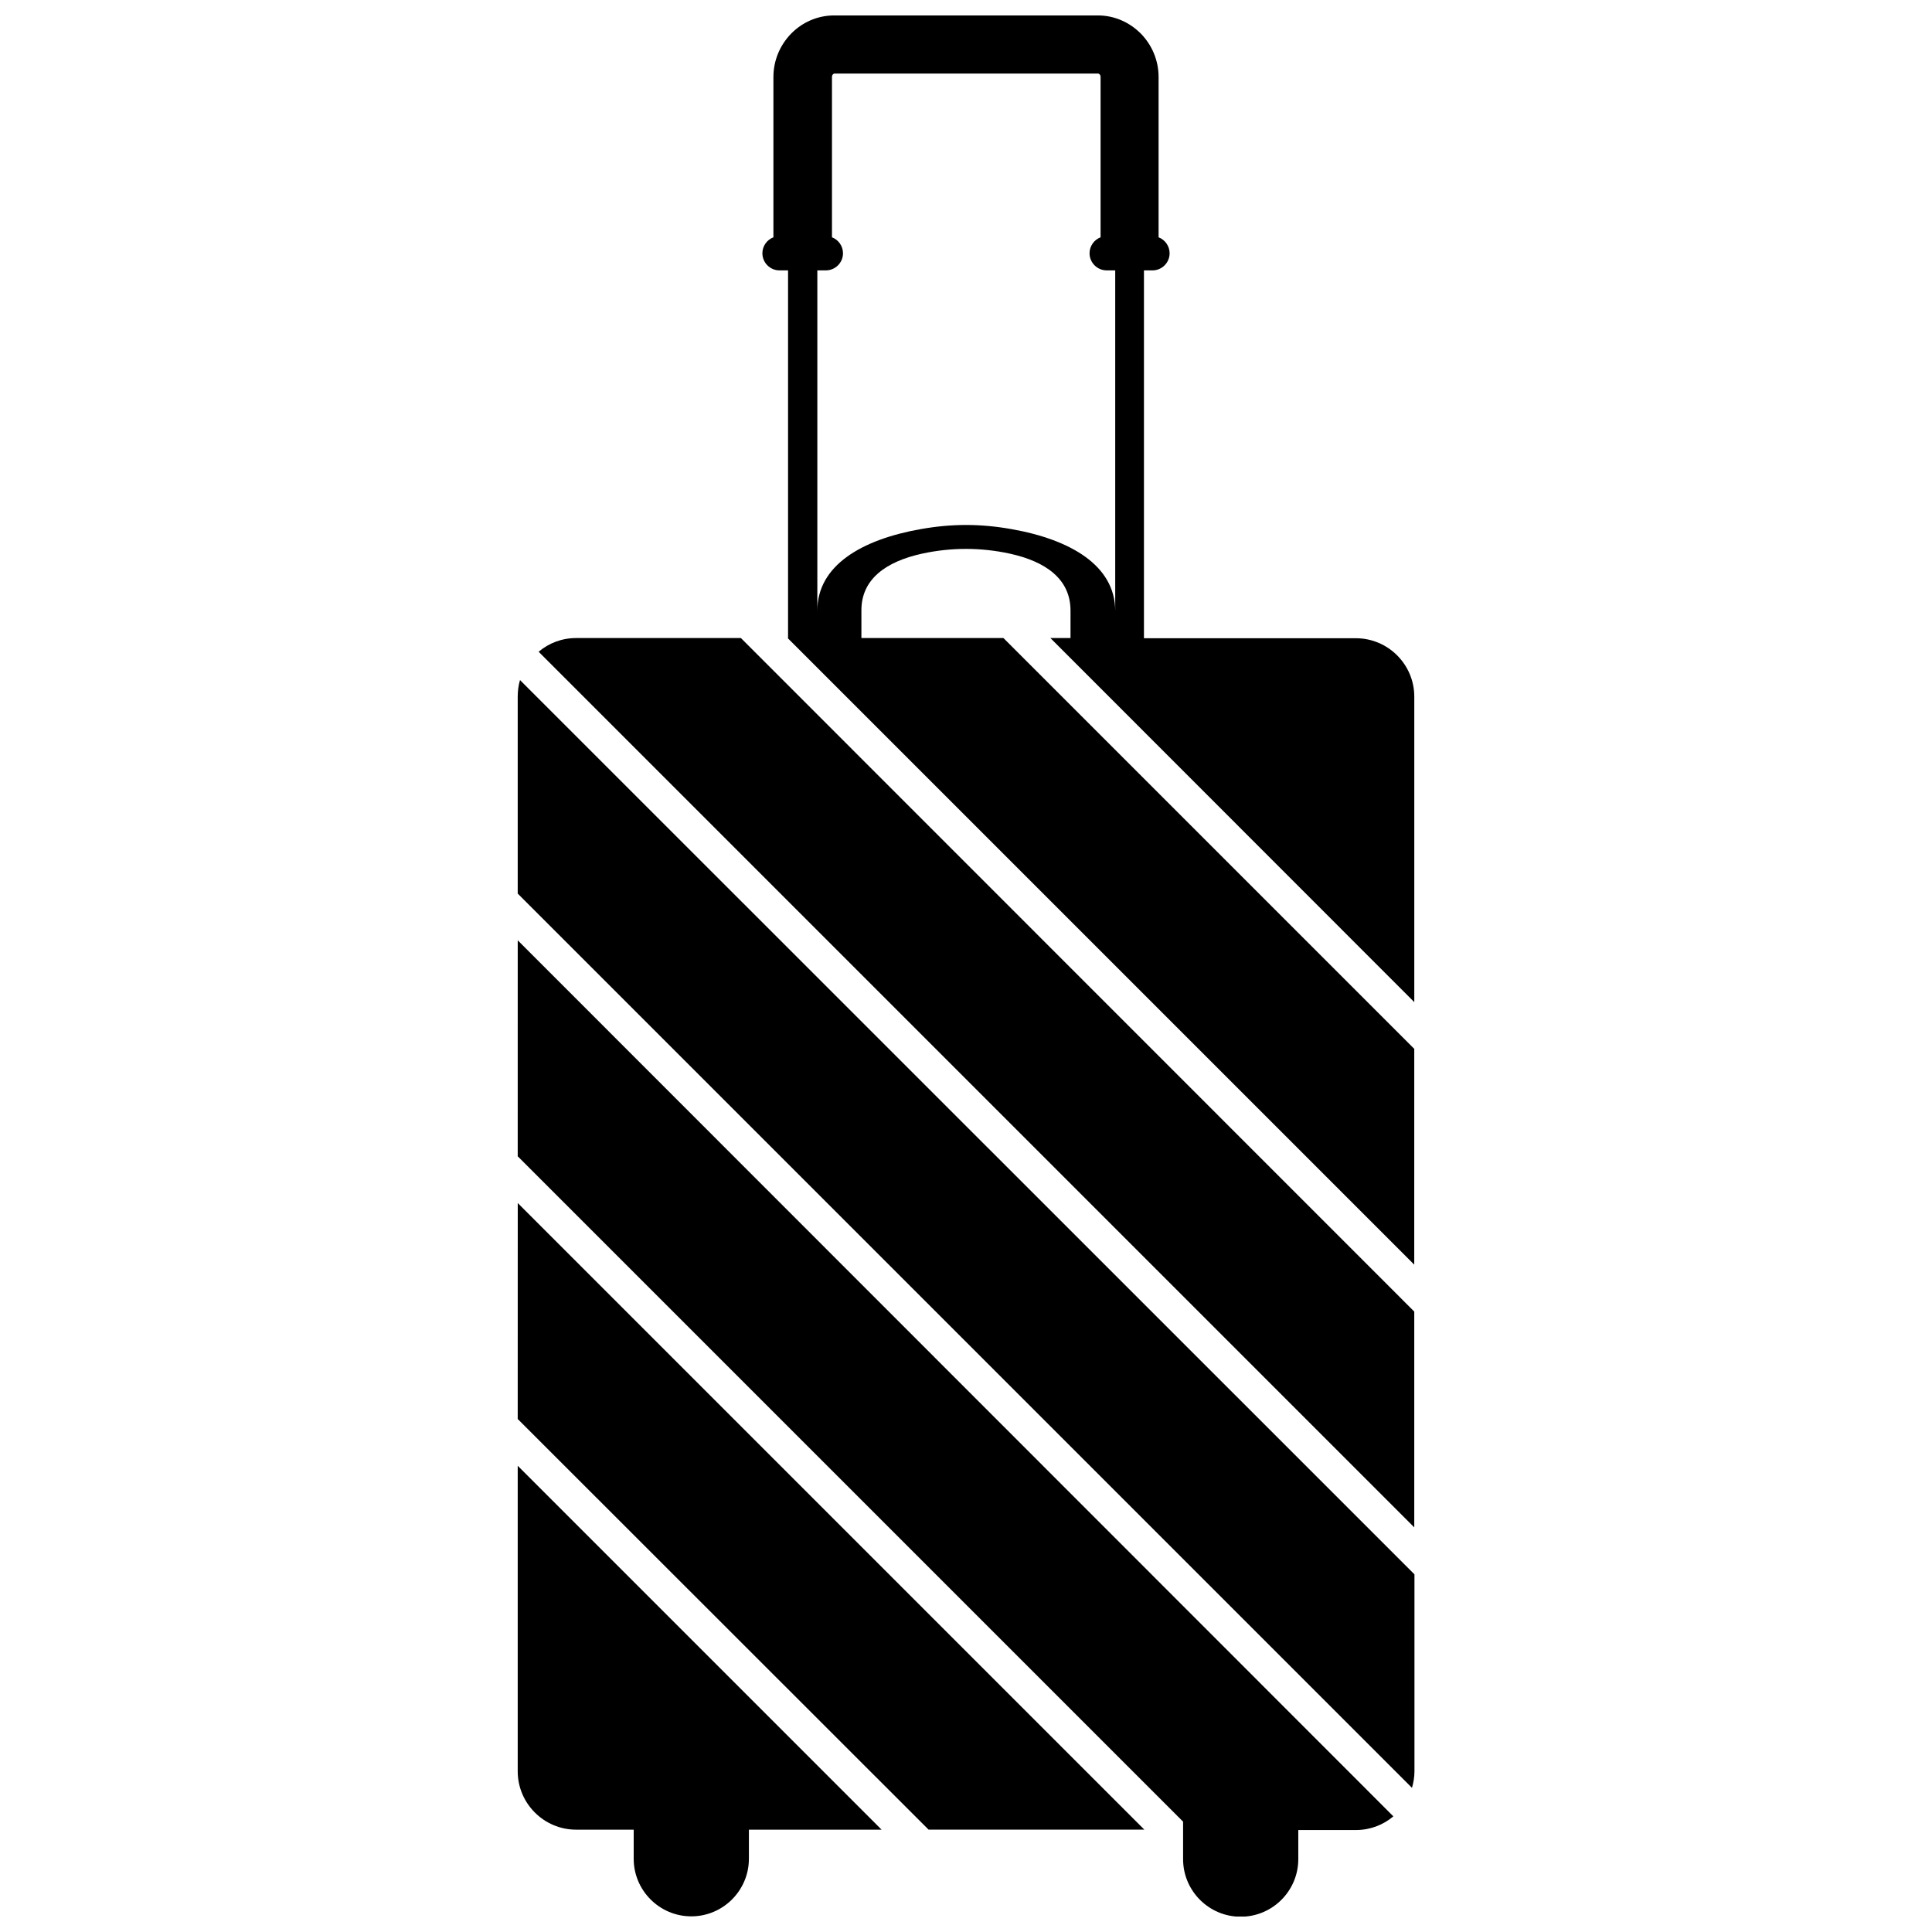
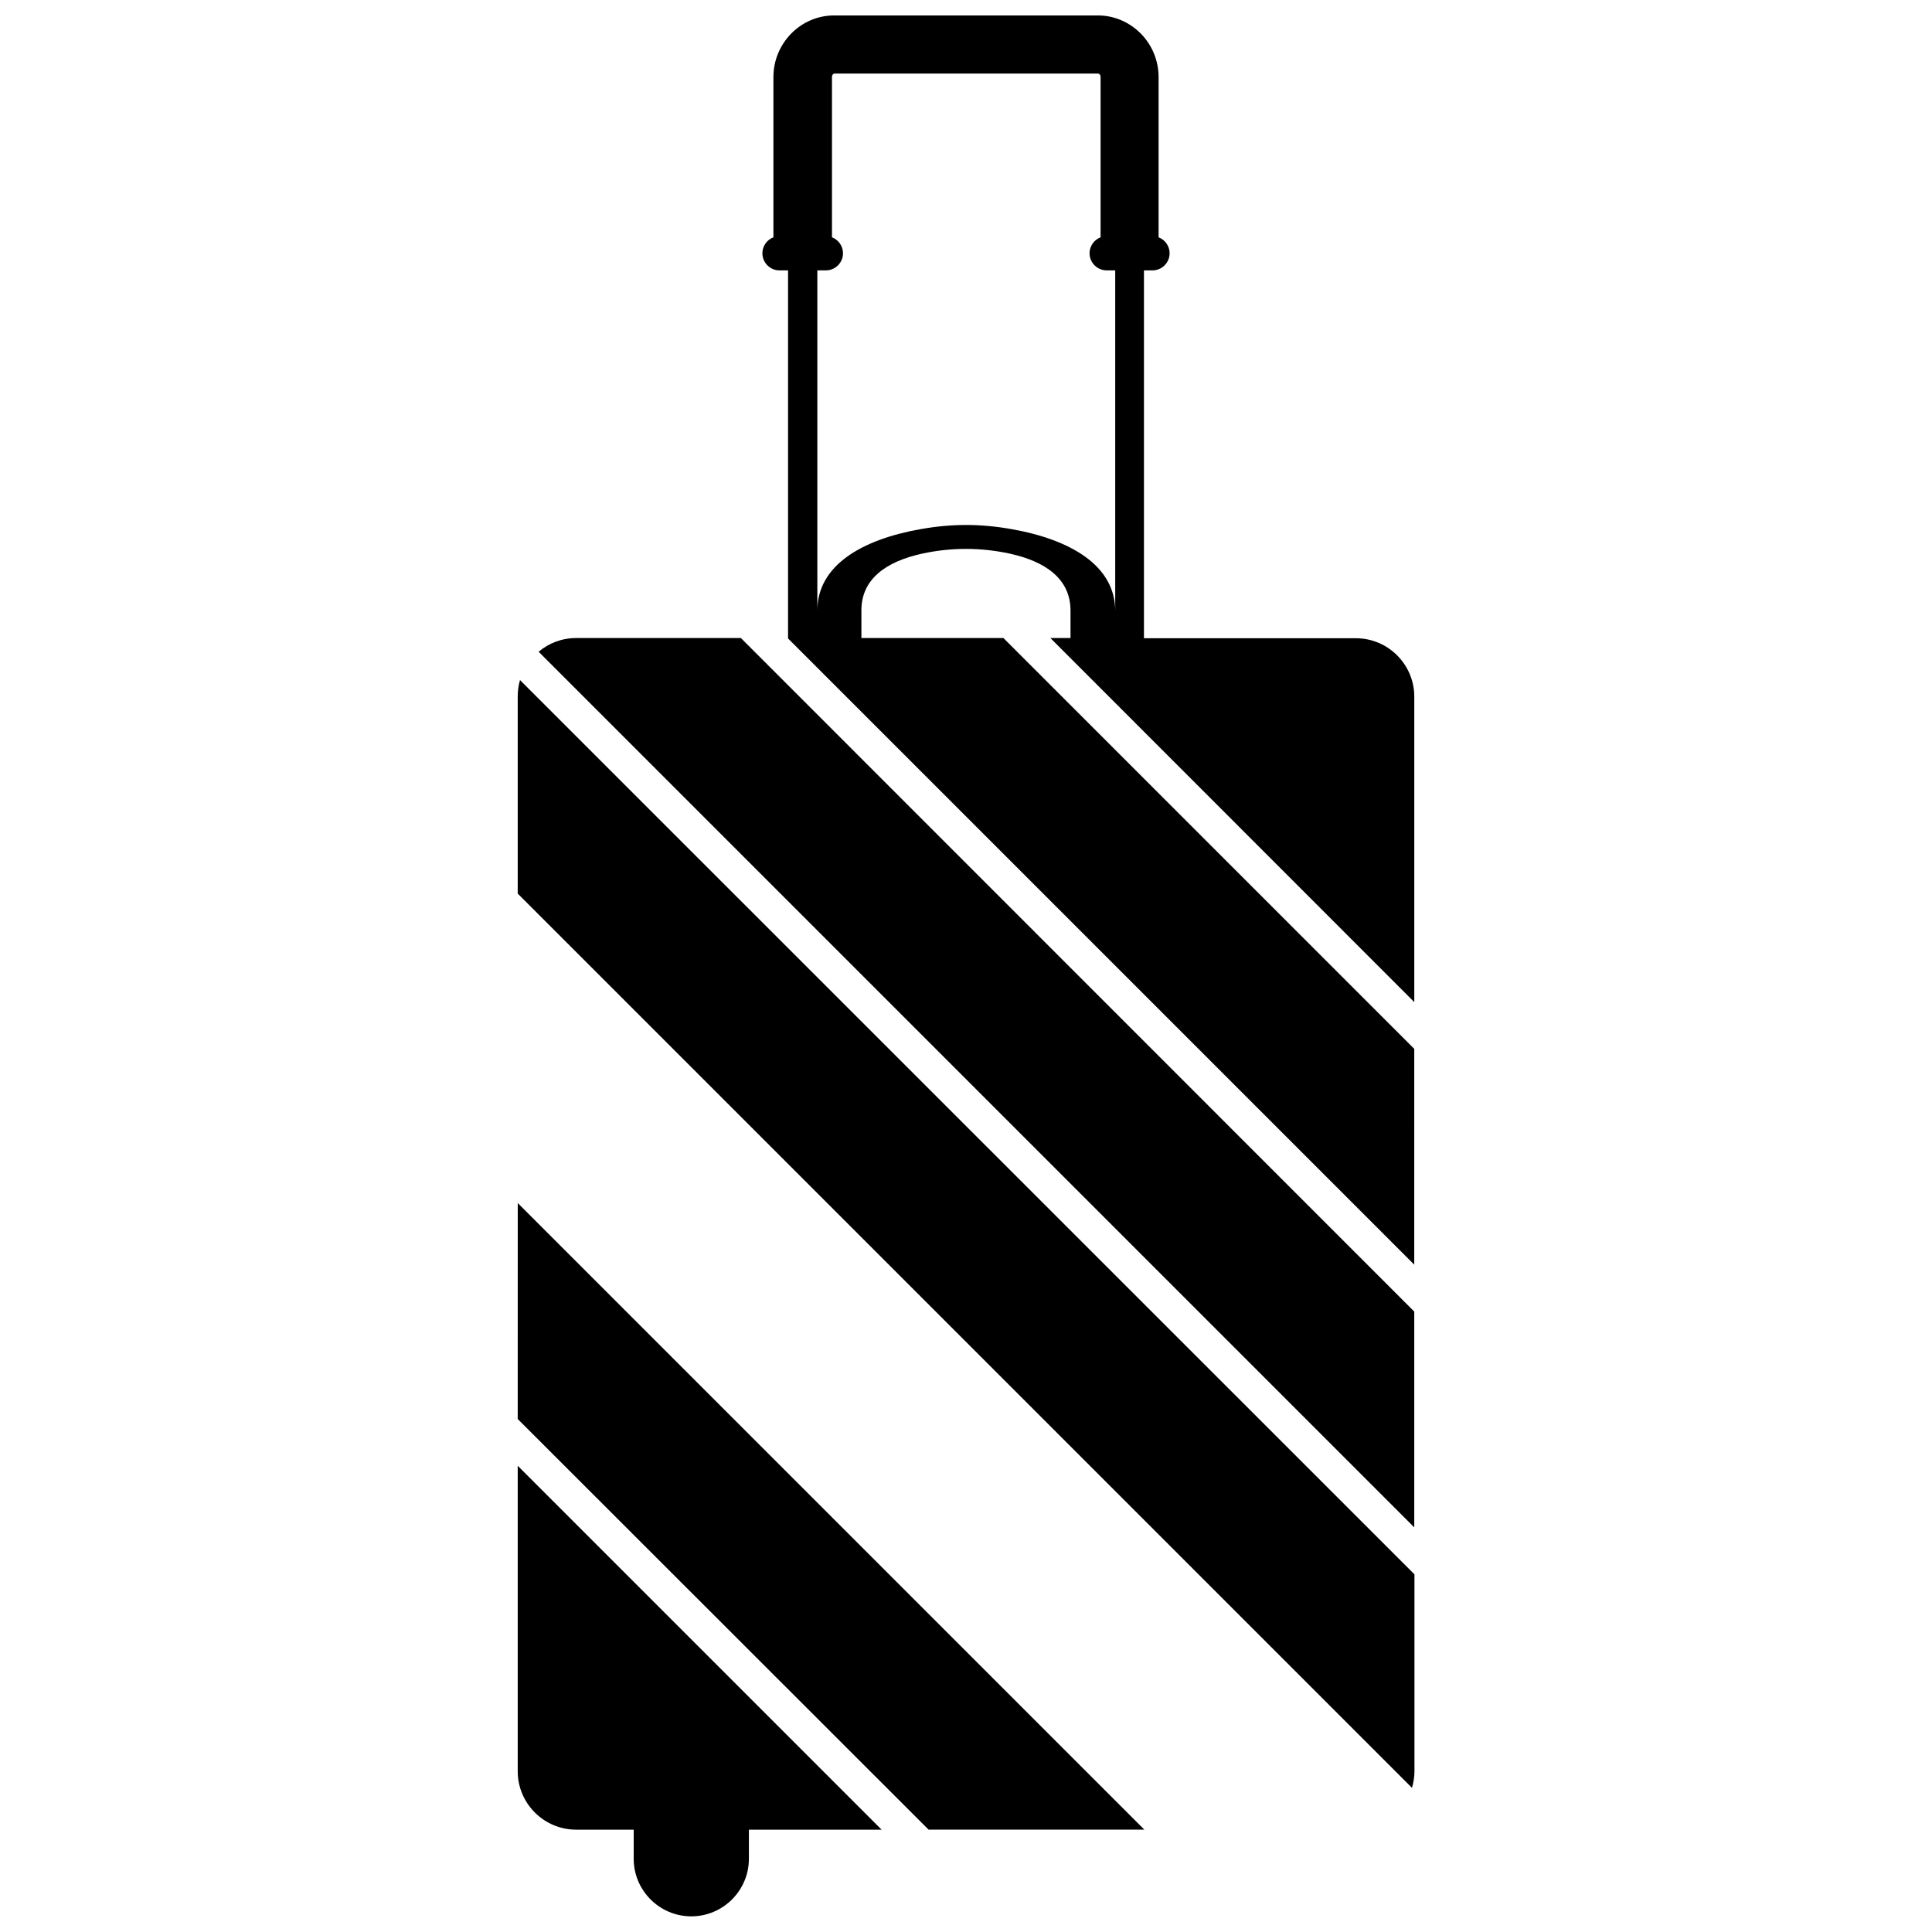
<svg xmlns="http://www.w3.org/2000/svg" width="800px" height="800px" version="1.1" viewBox="144 144 512 512">
  <defs>
    <clipPath id="c">
      <path d="m281 532h97v119.9h-97z" />
    </clipPath>
    <clipPath id="b">
-       <path d="m281 393h233v258.9h-233z" />
+       <path d="m281 393h233v258.9z" />
    </clipPath>
    <clipPath id="a">
      <path d="m346 148.09h173v331.91h-173z" />
    </clipPath>
  </defs>
  <path d="m281.2 520.05 108.88 108.82h57.18l-166.05-166.05z" />
  <g clip-path="url(#c)">
    <path d="m281.2 613.41c0 8.516 6.953 15.469 15.469 15.469h15.266v7.707c0 8.414 6.852 15.266 15.266 15.266 8.414 0 15.266-6.852 15.266-15.266v-7.707h35.164l-96.43-96.434z" />
  </g>
  <g clip-path="url(#b)">
-     <path d="m281.2 450.43 176.33 176.33v9.926c0 8.414 6.852 15.266 15.266 15.266s15.266-6.852 15.266-15.266v-7.707h15.266c3.777 0 7.254-1.359 9.926-3.629l-232.05-232.16z" />
-   </g>
+     </g>
  <g clip-path="url(#a)">
    <path d="m518.8 409.57v-80.961c0-8.516-6.953-15.469-15.469-15.469h-56.172v-97.484h2.266c2.469 0 4.535-2.016 4.535-4.535 0-1.914-1.211-3.578-2.922-4.231v-42.473c0-4.434-1.762-8.465-4.637-11.438-2.973-3.023-7.004-4.887-11.434-4.887h-69.93c-4.434 0-8.516 1.863-11.438 4.887-2.871 2.973-4.637 7.004-4.637 11.438v42.473c-1.715 0.656-2.922 2.316-2.922 4.231 0 2.469 2.016 4.535 4.535 4.535h2.266v97.438h-0.102l166.05 166.05 0.004-57.184-108.88-108.88h-37.633v-7.356c0-8.211 6.449-12.898 16.121-15.012 7.656-1.664 15.516-1.664 23.176 0 9.672 2.117 16.07 6.801 16.121 15.012v7.356h-5.34zm-106.76-125.35c-8.262-1.461-15.77-1.461-24.031 0-15.719 2.769-27.406 9.672-27.406 21.613v-90.18h2.266c2.469 0 4.535-2.016 4.535-4.535 0-1.914-1.211-3.578-2.922-4.231v-42.473c0-0.301 0.102-0.555 0.25-0.707 0.102-0.102 0.25-0.203 0.402-0.203h69.879c0.152 0 0.25 0.051 0.402 0.203 0.152 0.152 0.25 0.402 0.25 0.707v42.473c-1.715 0.656-2.922 2.316-2.922 4.231 0 2.469 2.016 4.535 4.535 4.535h2.266v90.133c-0.098-11.941-11.836-18.797-27.504-21.566z" />
  </g>
  <path d="m281.2 328.61v52.195l236.99 236.99c0.402-1.41 0.656-2.871 0.656-4.383v-52.195l-237.04-236.99c-0.402 1.359-0.605 2.871-0.605 4.383z" />
  <path d="m296.67 313.09c-3.777 0-7.254 1.359-9.926 3.629l232.05 232.05v-57.184l-178.45-178.5z" />
</svg>